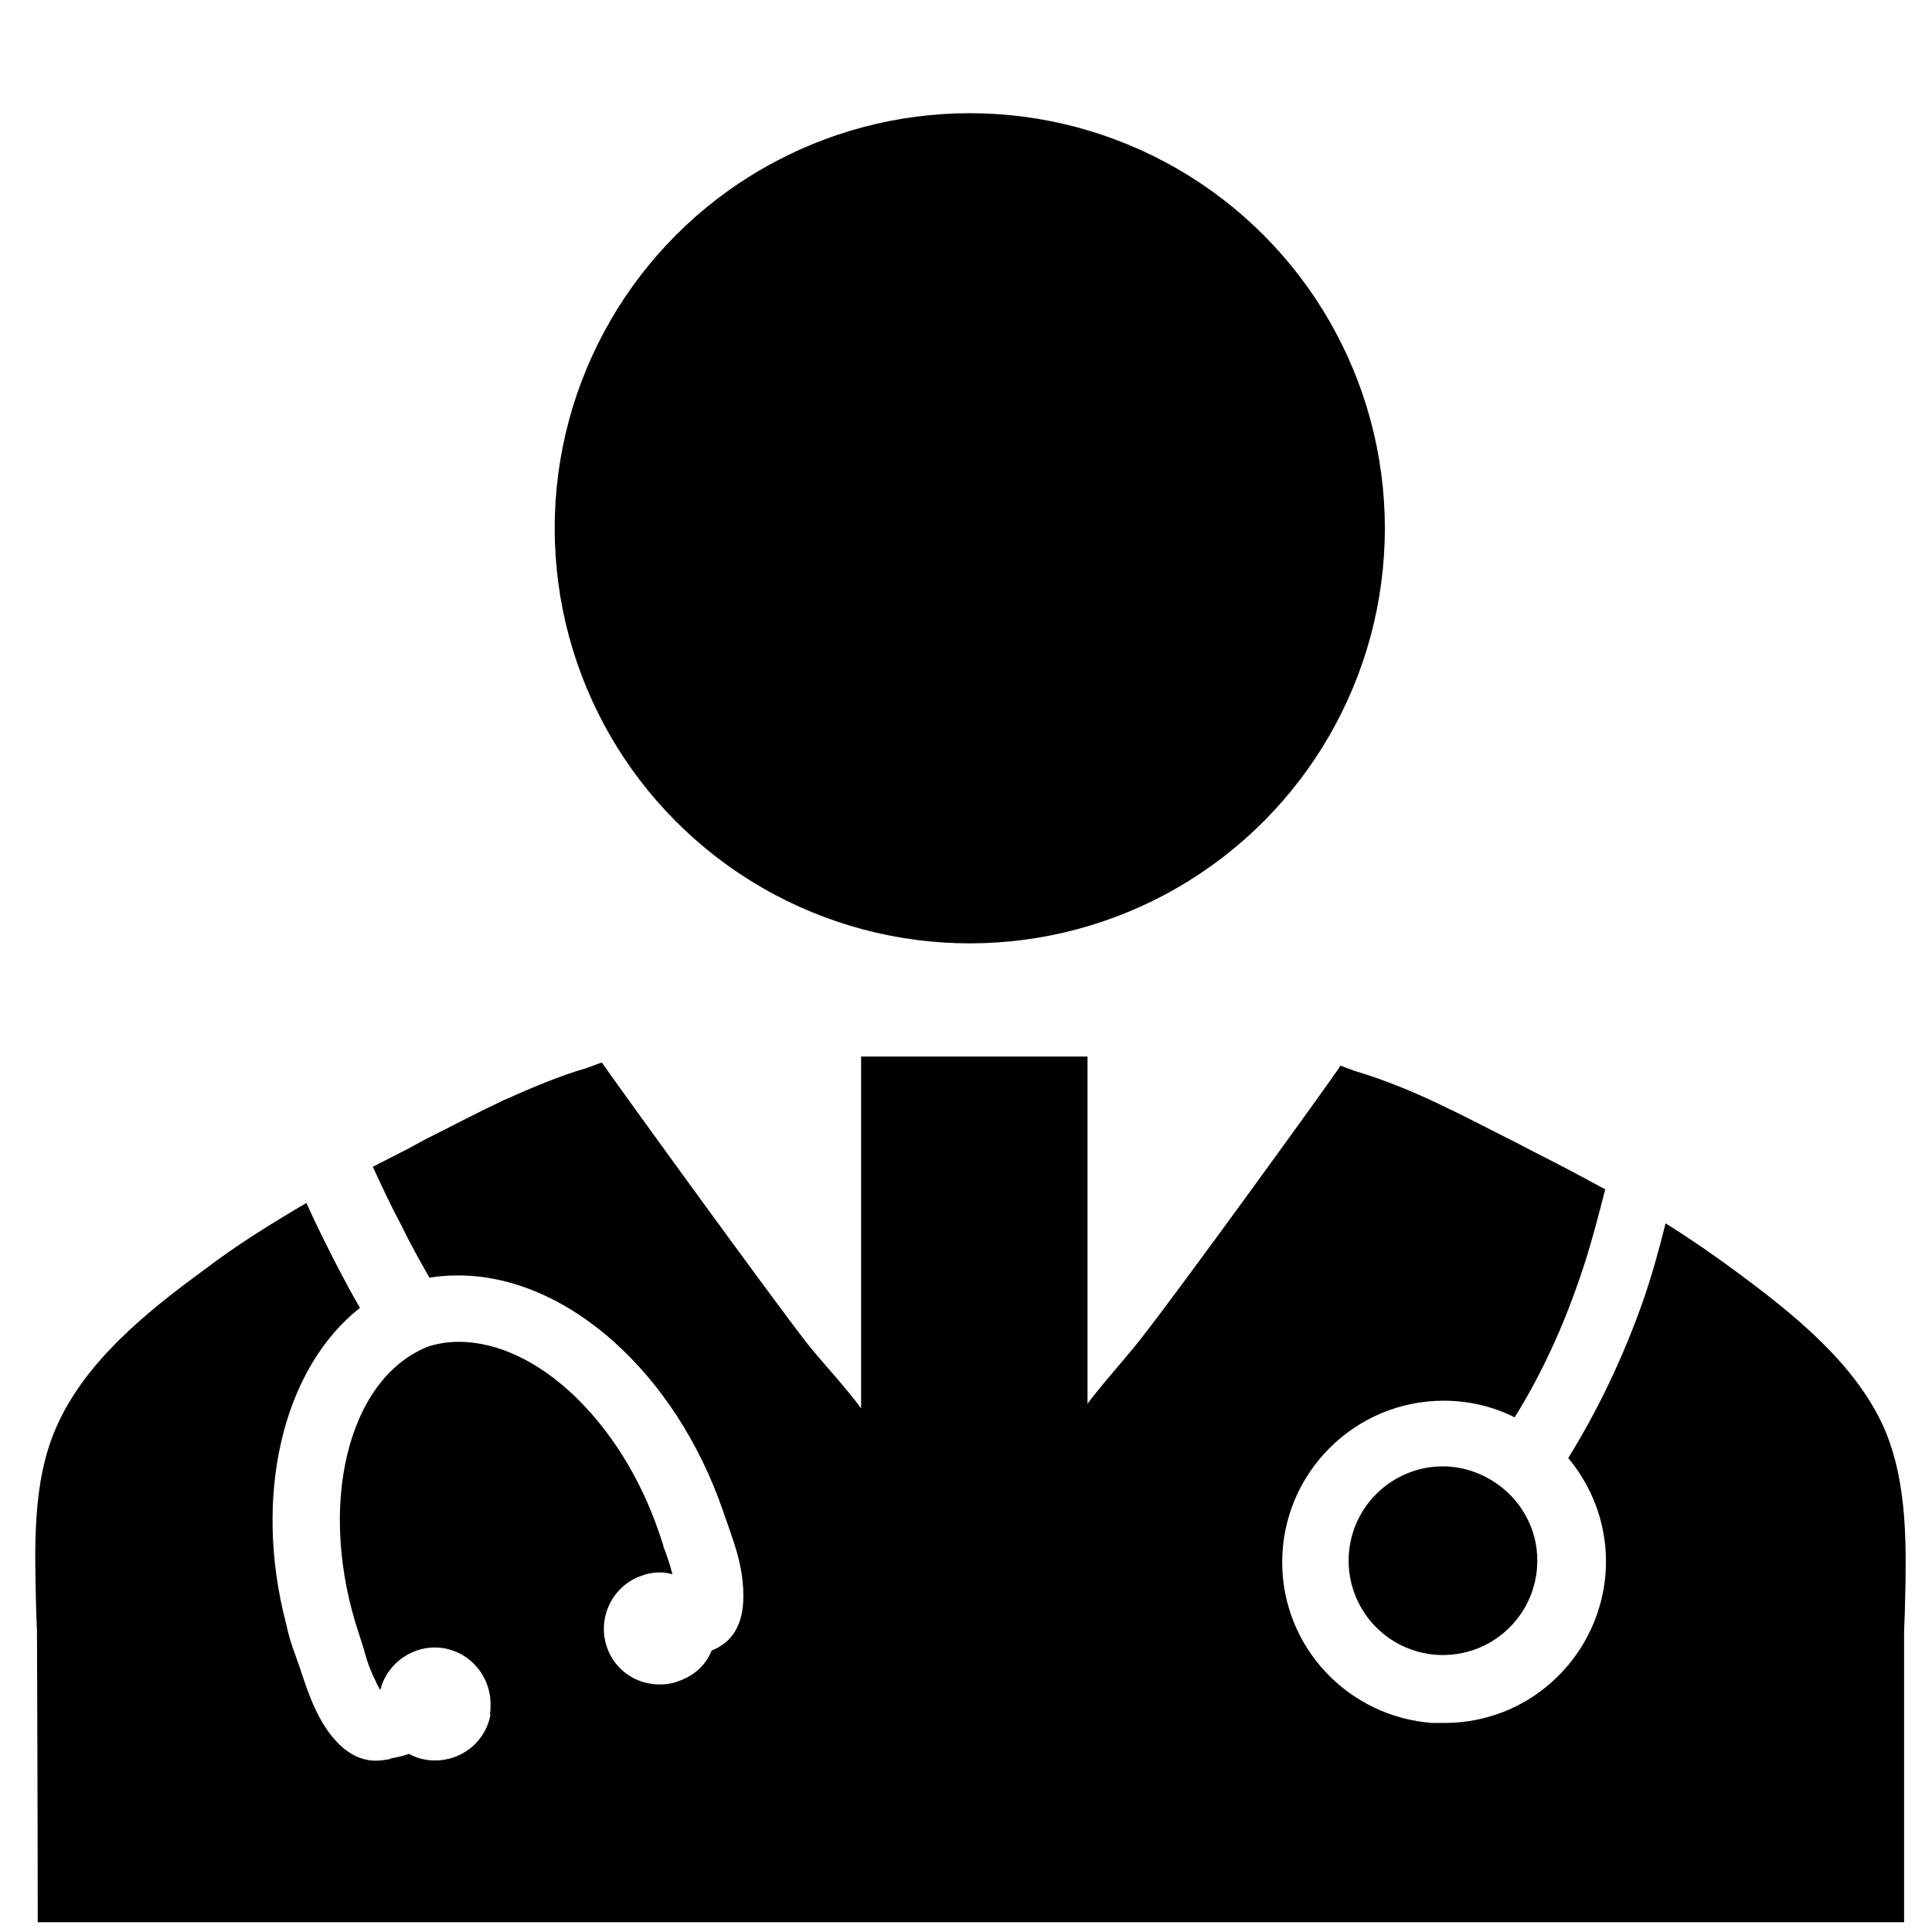
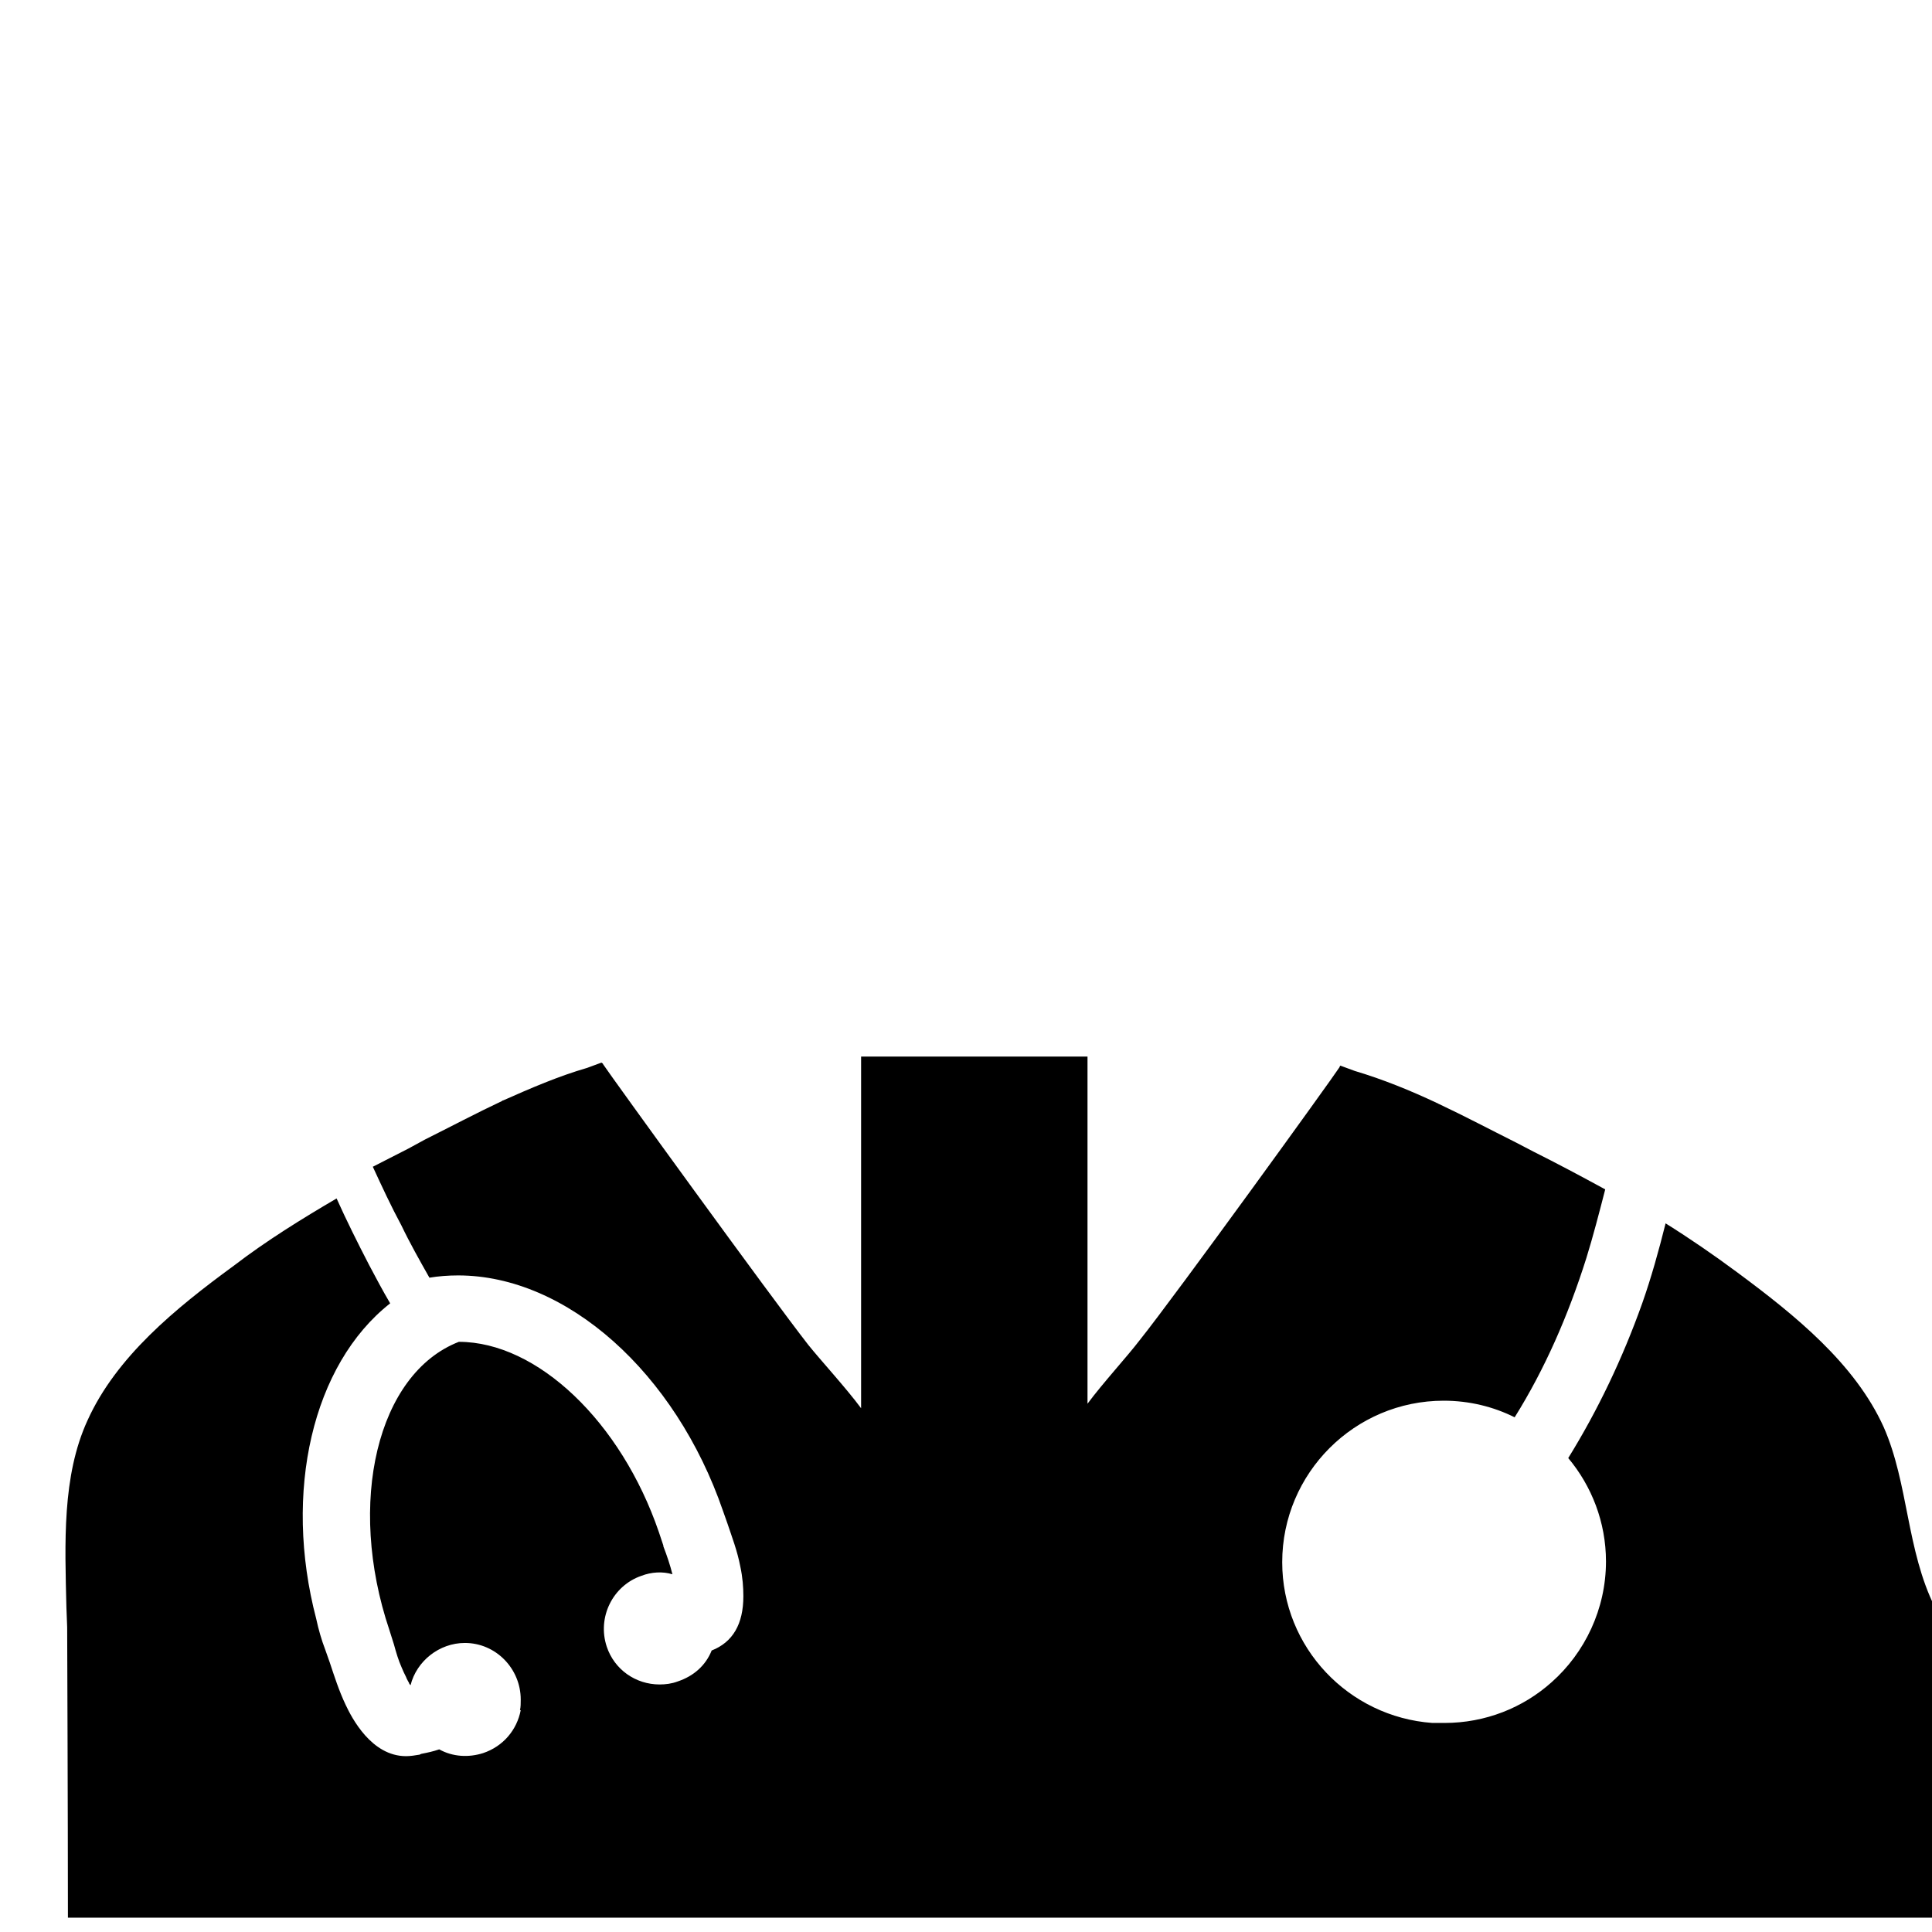
<svg xmlns="http://www.w3.org/2000/svg" fill="#000000" height="800px" width="800px" version="1.2" baseProfile="tiny" id="Layer_1" viewBox="0 0 256 256" xml:space="preserve">
  <g id="XMLID_4_">
-     <path id="XMLID_5_" d="M195.5,195.1c-1.3-0.5-2.8-0.8-4.3-0.8c-6.9,0-12.5,5.6-12.5,12.5c0,6.9,5.6,12.5,12.5,12.5   c6.9,0,12.5-5.6,12.5-12.5c0-2.1-0.5-4.1-1.5-5.9C200.8,198.3,198.4,196.2,195.5,195.1z" />
-     <circle id="XMLID_33_" cx="128.5" cy="70" r="55" />
-     <path id="XMLID_34_" d="M249.6,189.1c-3.8-8.4-11.7-14.8-19.4-20.5c-3.1-2.3-6.3-4.5-9.5-6.5c-0.9,3.6-1.9,7.2-3.1,10.6   c-2.6,7.3-5.9,14.2-9.8,20.5c3.1,3.7,5,8.5,5,13.7c0,6.3-2.8,12.1-7.2,16c-3.8,3.4-8.8,5.4-14.2,5.4c-0.5,0-1.1,0-1.6,0   c-11.1-0.8-19.9-10-19.9-21.3c0-11.8,9.6-21.4,21.4-21.4c3.4,0,6.6,0.8,9.4,2.2c4-6.4,7.1-13.5,9.5-21.1c0.9-2.9,1.7-6,2.5-9.1   c-3.3-1.8-6.5-3.5-9.5-5l-2.3-1.2c-3.4-1.7-6.8-3.5-10.2-5.1c-0.1,0-0.1-0.1-0.2-0.1c-3.6-1.7-7.3-3.2-11-4.3   c-0.6-0.2-1.3-0.5-1.9-0.7c0,0-0.1,0.1-0.1,0.2c-1.1,1.7-21.7,30.2-26.5,36.2c-1.6,2.1-4.9,5.7-6.9,8.4V140h-30v46.6   c-2-2.7-5.4-6.4-7-8.4c-5-6.4-26-35.4-27.2-37.2c0-0.1-0.1-0.1-0.2-0.2c-0.6,0.2-1.3,0.5-1.9,0.7c-3.8,1.1-7.5,2.7-11.1,4.3   c0,0-0.1,0-0.2,0.1c-3.4,1.6-6.8,3.4-10.2,5.1l-2.2,1.2c-1.6,0.8-3.1,1.6-4.7,2.4c1.2,2.6,2.4,5.2,3.8,7.8c1.1,2.3,2.4,4.6,3.7,6.9   c1.2-0.2,2.5-0.3,3.8-0.3c14.4,0,28.8,12.9,35.1,31.2c0.2,0.6,0.4,1.1,0.6,1.7c0.6,1.8,1.3,3.6,1.7,5.7c0.3,1.4,0.4,2.7,0.4,3.9   c0,3.7-1.4,6.1-4.2,7.2c-0.8,2-2.4,3.4-4.5,4.1c-0.8,0.3-1.6,0.4-2.4,0.4c-3.2,0-6-2-7-5c-1.3-3.9,0.8-8.1,4.6-9.4   c1.3-0.5,2.8-0.6,4.1-0.2c-0.3-1.2-0.7-2.4-1.2-3.7l0-0.1c-0.2-0.6-0.4-1.2-0.6-1.8c-5-14.6-16.1-25.2-26.5-25.2   c-1.4,0-2.7,0.2-4,0.6c-10.8,4.2-14.9,21.3-9.2,38.2c0.2,0.6,0.4,1.3,0.6,1.9c0.3,1.1,0.6,2.1,1,3c0.2,0.5,0.4,0.9,0.6,1.3   c0.1,0.3,0.3,0.6,0.4,0.8c0,0.1,0.1,0.2,0.2,0.3c0.8-3.2,3.8-5.6,7.2-5.6c4.1,0,7.4,3.4,7.4,7.5c0,0.5,0,1-0.1,1.4c0,0,0,0,0.1,0   c-0.5,2.6-2.3,4.8-5,5.7c-1.9,0.6-4,0.5-5.8-0.5c-0.9,0.3-1.4,0.4-2.4,0.6l-0.2,0.1c-0.6,0.1-1.2,0.2-1.8,0.2c-4.6,0-7.2-5.1-8-6.8   c-0.9-1.9-1.5-3.8-2.1-5.6c-0.2-0.6-0.4-1.1-0.6-1.7c-0.5-1.3-0.9-2.7-1.2-4.1c-4.4-16.8-0.5-33.7,9.8-41.8c-1-1.7-1.9-3.4-2.8-5.1   c-1.5-2.9-3-5.9-4.3-8.8c-4.6,2.7-9.3,5.6-13.6,8.9c-7.8,5.7-15.6,12.1-19.4,20.5c-3.4,7.4-3,16.3-2.8,24.8l0.1,2.6   c0,0.9,0.1,24.5,0.1,38.5h247.3c0-14,0-37.5,0-38.5l0.1-2.6C252.6,205.4,252.9,196.6,249.6,189.1z" />
+     <path id="XMLID_34_" d="M249.6,189.1c-3.8-8.4-11.7-14.8-19.4-20.5c-3.1-2.3-6.3-4.5-9.5-6.5c-0.9,3.6-1.9,7.2-3.1,10.6   c-2.6,7.3-5.9,14.2-9.8,20.5c3.1,3.7,5,8.5,5,13.7c0,6.3-2.8,12.1-7.2,16c-3.8,3.4-8.8,5.4-14.2,5.4c-0.5,0-1.1,0-1.6,0   c-11.1-0.8-19.9-10-19.9-21.3c0-11.8,9.6-21.4,21.4-21.4c3.4,0,6.6,0.8,9.4,2.2c4-6.4,7.1-13.5,9.5-21.1c0.9-2.9,1.7-6,2.5-9.1   c-3.3-1.8-6.5-3.5-9.5-5l-2.3-1.2c-3.4-1.7-6.8-3.5-10.2-5.1c-0.1,0-0.1-0.1-0.2-0.1c-3.6-1.7-7.3-3.2-11-4.3   c-0.6-0.2-1.3-0.5-1.9-0.7c0,0-0.1,0.1-0.1,0.2c-1.1,1.7-21.7,30.2-26.5,36.2c-1.6,2.1-4.9,5.7-6.9,8.4V140h-30v46.6   c-2-2.7-5.4-6.4-7-8.4c-5-6.4-26-35.4-27.2-37.2c0-0.1-0.1-0.1-0.2-0.2c-0.6,0.2-1.3,0.5-1.9,0.7c-3.8,1.1-7.5,2.7-11.1,4.3   c0,0-0.1,0-0.2,0.1c-3.4,1.6-6.8,3.4-10.2,5.1l-2.2,1.2c-1.6,0.8-3.1,1.6-4.7,2.4c1.2,2.6,2.4,5.2,3.8,7.8c1.1,2.3,2.4,4.6,3.7,6.9   c1.2-0.2,2.5-0.3,3.8-0.3c14.4,0,28.8,12.9,35.1,31.2c0.2,0.6,0.4,1.1,0.6,1.7c0.6,1.8,1.3,3.6,1.7,5.7c0.3,1.4,0.4,2.7,0.4,3.9   c0,3.7-1.4,6.1-4.2,7.2c-0.8,2-2.4,3.4-4.5,4.1c-0.8,0.3-1.6,0.4-2.4,0.4c-3.2,0-6-2-7-5c-1.3-3.9,0.8-8.1,4.6-9.4   c1.3-0.5,2.8-0.6,4.1-0.2c-0.3-1.2-0.7-2.4-1.2-3.7l0-0.1c-0.2-0.6-0.4-1.2-0.6-1.8c-5-14.6-16.1-25.2-26.5-25.2   c-10.8,4.2-14.9,21.3-9.2,38.2c0.2,0.6,0.4,1.3,0.6,1.9c0.3,1.1,0.6,2.1,1,3c0.2,0.5,0.4,0.9,0.6,1.3   c0.1,0.3,0.3,0.6,0.4,0.8c0,0.1,0.1,0.2,0.2,0.3c0.8-3.2,3.8-5.6,7.2-5.6c4.1,0,7.4,3.4,7.4,7.5c0,0.5,0,1-0.1,1.4c0,0,0,0,0.1,0   c-0.5,2.6-2.3,4.8-5,5.7c-1.9,0.6-4,0.5-5.8-0.5c-0.9,0.3-1.4,0.4-2.4,0.6l-0.2,0.1c-0.6,0.1-1.2,0.2-1.8,0.2c-4.6,0-7.2-5.1-8-6.8   c-0.9-1.9-1.5-3.8-2.1-5.6c-0.2-0.6-0.4-1.1-0.6-1.7c-0.5-1.3-0.9-2.7-1.2-4.1c-4.4-16.8-0.5-33.7,9.8-41.8c-1-1.7-1.9-3.4-2.8-5.1   c-1.5-2.9-3-5.9-4.3-8.8c-4.6,2.7-9.3,5.6-13.6,8.9c-7.8,5.7-15.6,12.1-19.4,20.5c-3.4,7.4-3,16.3-2.8,24.8l0.1,2.6   c0,0.9,0.1,24.5,0.1,38.5h247.3c0-14,0-37.5,0-38.5l0.1-2.6C252.6,205.4,252.9,196.6,249.6,189.1z" />
  </g>
</svg>